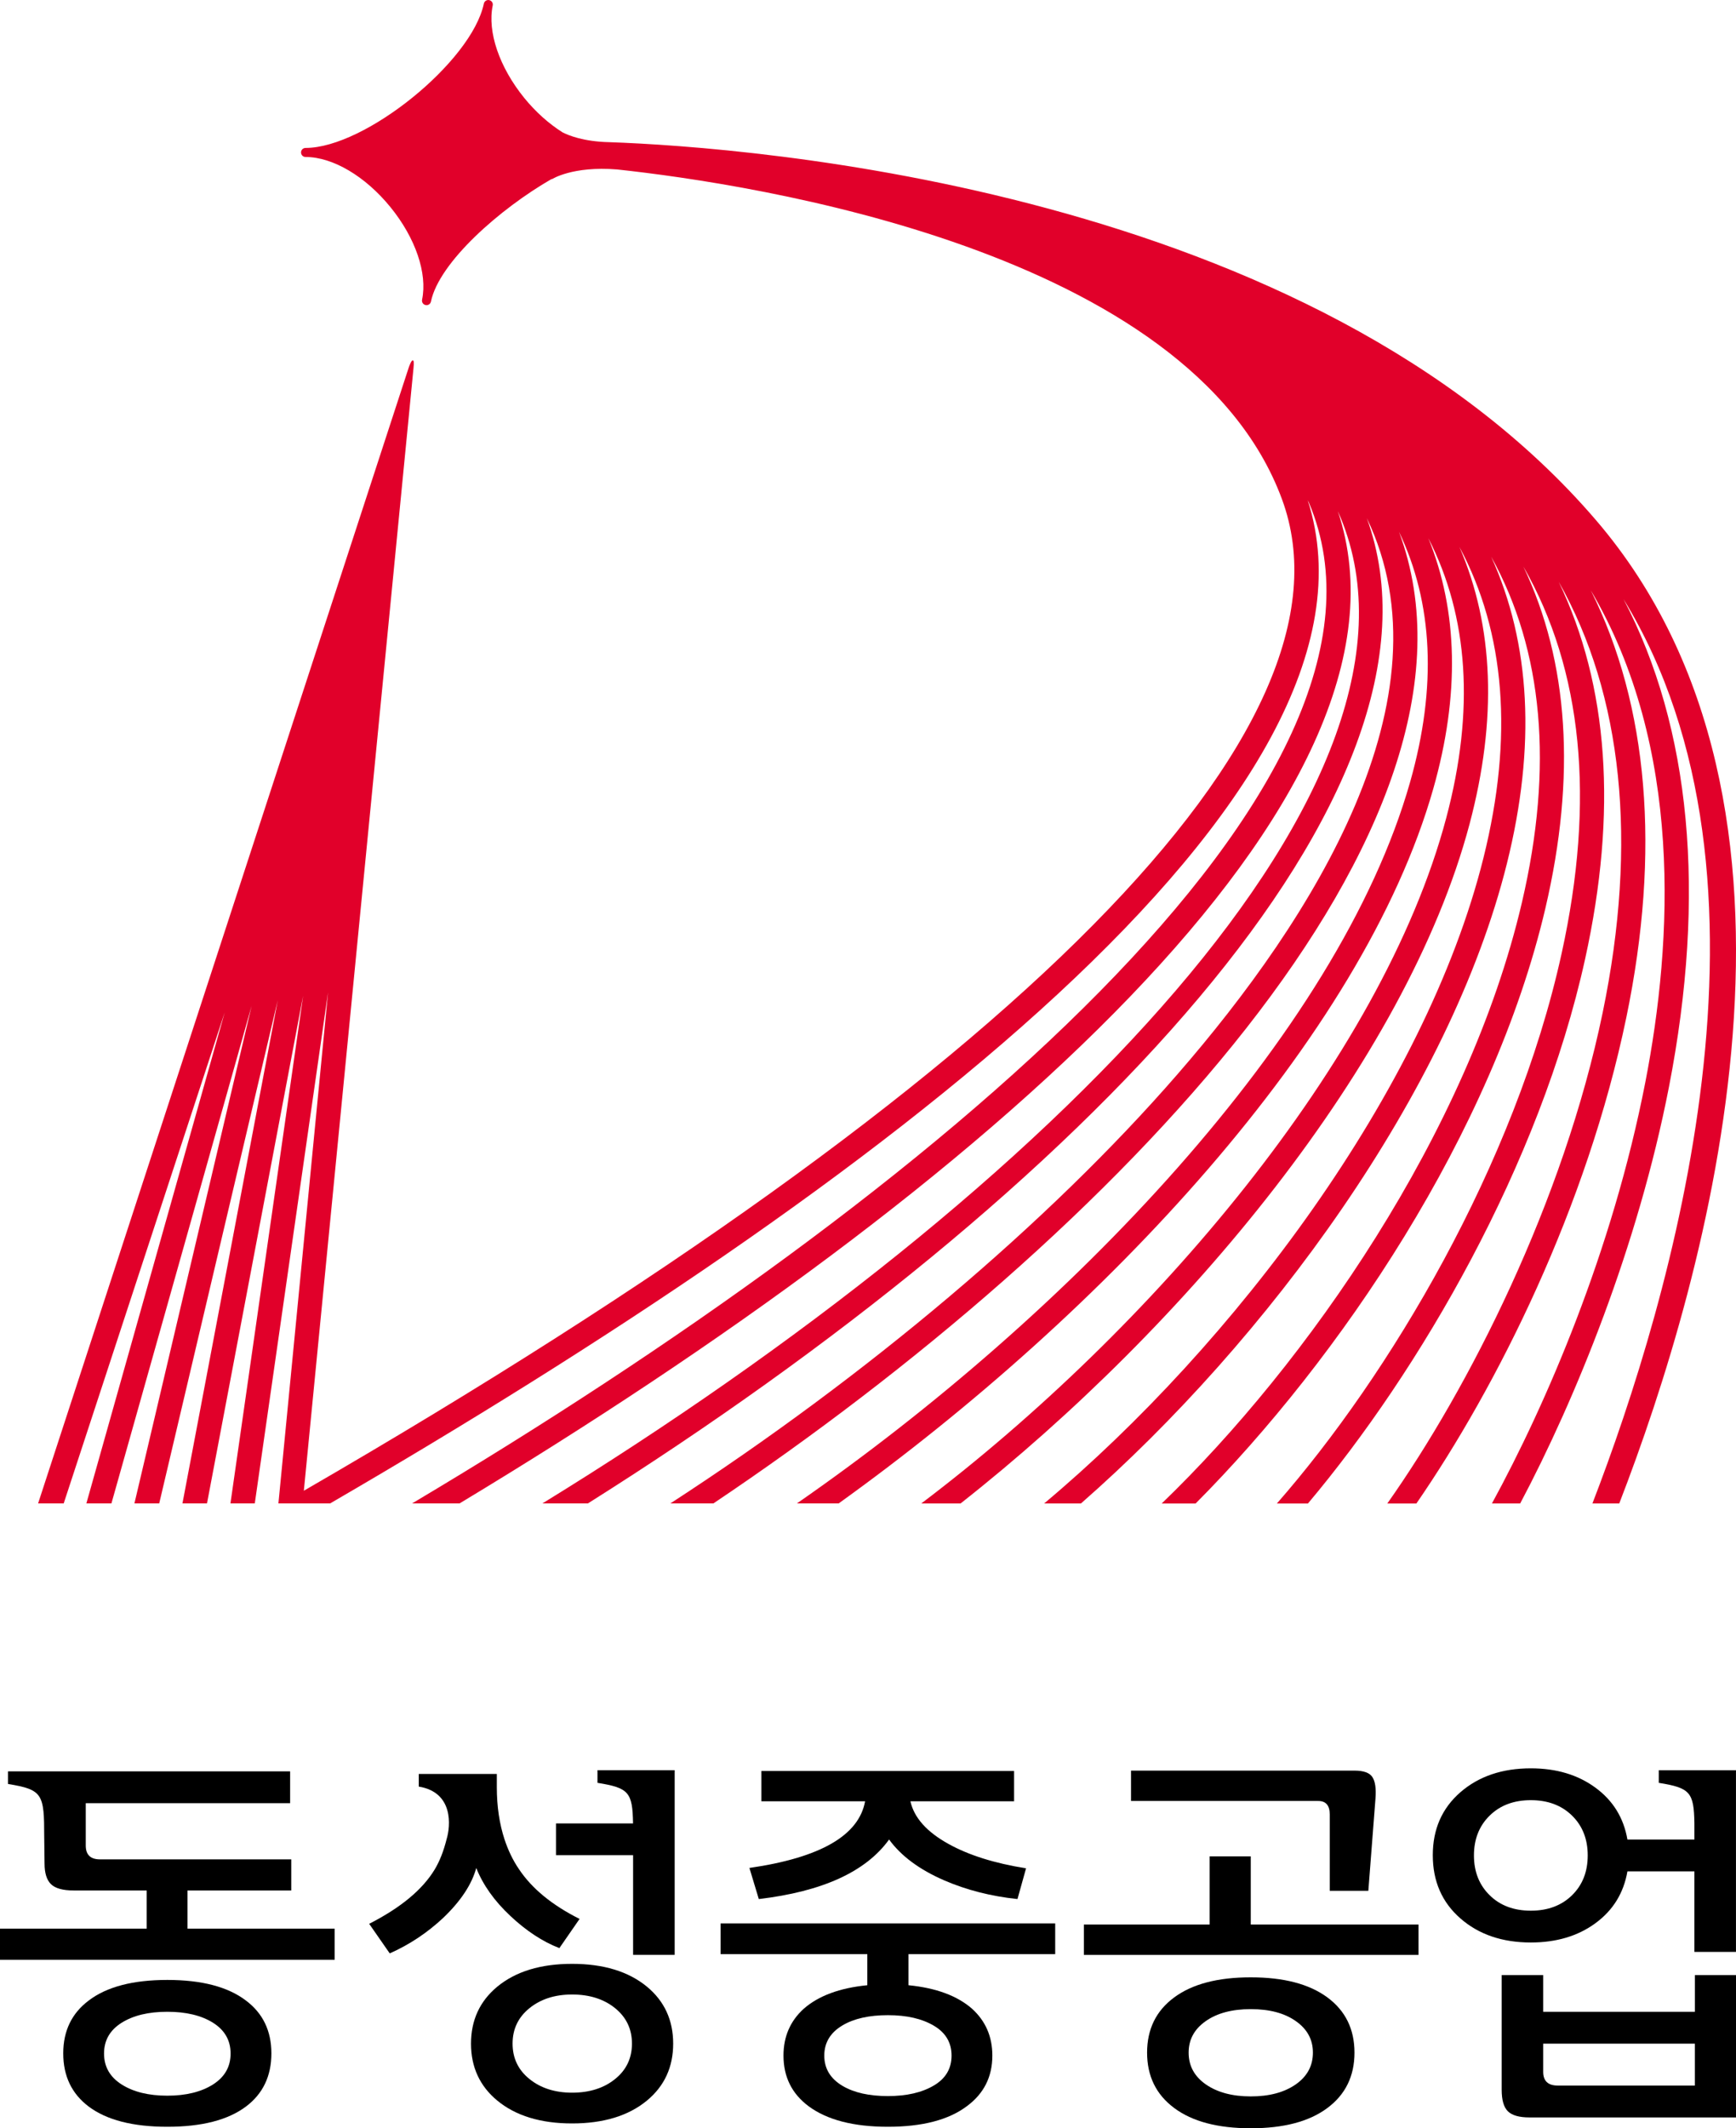
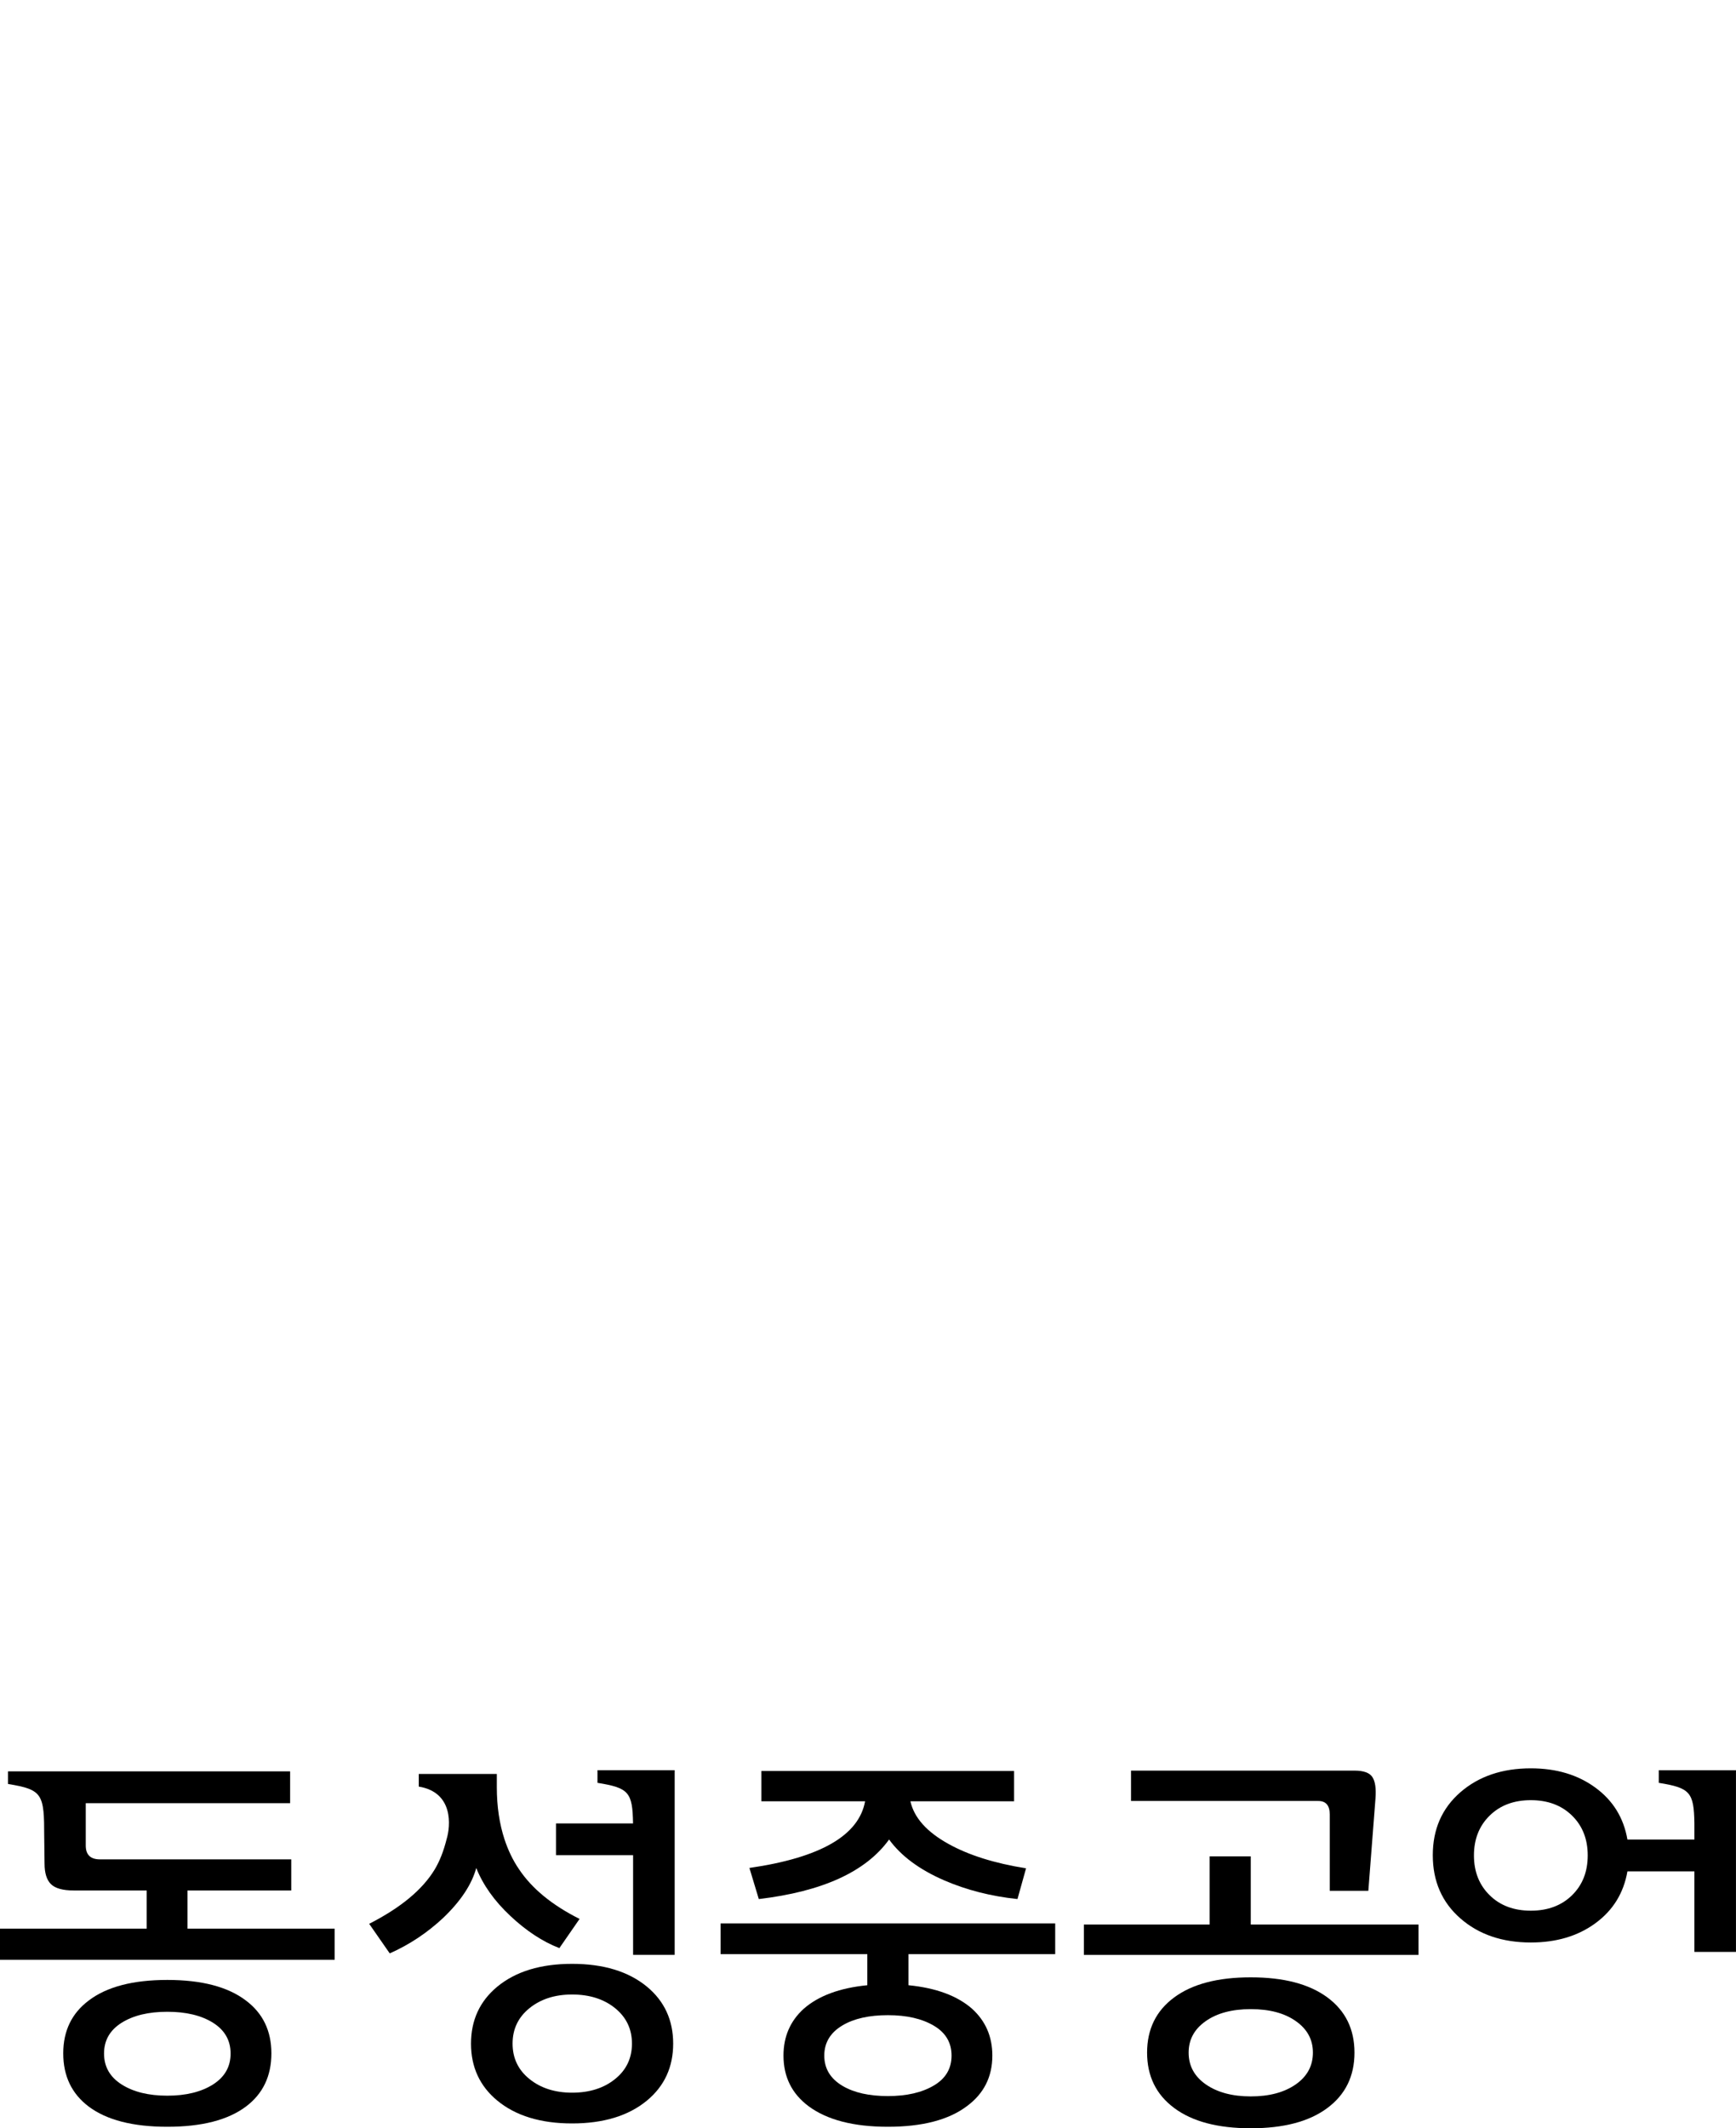
<svg xmlns="http://www.w3.org/2000/svg" version="1.1" id="Layer_1" x="0px" y="0px" viewBox="0 0 578.33 708.66" style="enable-background:new 0 0 578.33 708.66;" xml:space="preserve">
  <style type="text/css">
	.st0{fill:#E1002A;}
</style>
  <g>
-     <path class="st0" d="M101.79,52.27c9.09,0.01,19.95,6.43,28.33,16.76c8.3,10.21,12.32,22,10.49,30.76   c-0.02,0.11-0.03,0.21-0.03,0.32c0,0.69,0.48,1.32,1.2,1.47c0.1,0.02,0.2,0.04,0.31,0.04c0.69,0,1.33-0.49,1.47-1.2   c2.74-13.16,23.12-31,40.21-40.82c0.03,0.03,0.12,0.06,0.12,0.06s6.79-4.43,21.65-3.24c45.13,4.86,190.8,26.81,221.5,109.71   c28.14,75.92-87.15,192.21-325.82,330.25l36.5-373.47c0-0.04,0.01-0.06,0.01-0.08c0.23-2.25,0.11-2.82-0.22-2.85   c-0.42-0.04-1.06,1.57-1.34,2.38L12.69,500.61h8.53l53.64-163.53L28.77,500.61h8.35L83.83,334.9L44.78,500.61h8.26l39.5-167.57   L60.78,500.61h8.18l32.02-169.03L76.77,500.61h8.11l24.41-170.19L92.75,500.61h17.22c180.71-104.95,357.16-235.98,325.69-334.05   c0.11,0.26,0.25,0.48,0.36,0.74c39.34,92.7-125.21,230.23-298.75,333.31h15.81C327,395.96,477.48,265.25,445.69,170.21   c39.87,89.22-95.5,226.32-265,330.4h15.15c163.9-103.16,292.72-236.8,259.49-328.11c28.73,59.84-18.13,133.52-63.04,185.17   c-43.14,49.65-103.72,100.6-168.96,142.93h14.33c132.14-88.57,264.99-225.35,228.4-323.53c11.34,23.73,12.69,51.67,3.71,83.3   c-23.96,84.44-114.48,177.99-204.29,240.23h13.91c87.95-63.11,174.49-154.77,198.11-238.04c8.84-31.15,8.21-59.11-1.66-83.35   c13.37,26.08,15.47,57.33,5.97,93.1c-21.47,80.81-98.84,170.82-174.89,228.3h13.09c74.55-58.65,148.44-146.74,169.56-226.24   c9.25-34.86,8.08-65.8-3.39-92.28c15.3,28.56,18.04,63.31,8.03,103.51c-19.32,77.56-83.23,162.14-146.37,215.02h12.26   c61.92-54.2,122.95-136.95,141.91-213.09c9.71-38.98,7.91-73.25-5.24-102.18c17.34,31.3,20.81,69.97,10.23,115.19   c-17.92,76.61-71.64,153.56-120,200.09h11.3c47.83-48.05,99-123.34,116.54-198.25c10.25-43.89,7.75-82.03-7.34-113.73   c19.68,34.4,24,77.64,12.73,128.85c-15.5,70.48-57.52,140.55-94.86,183.13h10.35c37.11-44.07,77.24-112.63,92.36-181.4   c10.76-48.9,7.77-90.98-8.83-125.54c21.29,37.63,26.42,86.7,14.67,143.45c-13.06,63.09-44.6,125.08-71.76,163.49h9.69   c26.91-39.04,56.84-98.64,69.95-161.87c11.46-55.36,7.31-103.86-11.85-142.21c30.72,52.09,27.39,116.54,18.15,163.92   c-10.96,56.18-33.13,107.29-51.08,140.15h9.41c18.47-34.83,39.27-85.85,49.55-138.62c12.55-64.32,7.28-119.75-15.12-162.51   c57.28,93.57,15.74,233.43-10.36,301.12h8.94c29.2-75.46,74.15-231.85-7.7-327.35C437.04,62.79,249.52,48.98,202.99,47.34h-0.02   c-8.54-0.18-13.6-2.26-15.59-3.28c-4.5-2.85-8.89-6.72-12.75-11.47c-8.28-10.21-12.31-22-10.49-30.76   c0.18-0.82-0.35-1.62-1.16-1.79c-0.81-0.18-1.62,0.36-1.79,1.16c-4.03,19.32-39.55,48.06-59.4,48.06c-0.83,0-1.5,0.66-1.5,1.5   C100.29,51.6,100.95,52.27,101.79,52.27z" />
    <g>
      <path d="M81.93,666.13c-5.99-4.56-14.71-6.86-26.19-6.86c-11.47,0-20.2,2.29-26.19,6.86c-5.65,4.24-8.48,10.1-8.48,17.59    c0,7.56,2.83,13.46,8.48,17.71c5.98,4.49,14.72,6.73,26.19,6.73c11.48,0,20.2-2.24,26.19-6.73c5.65-4.24,8.48-10.15,8.48-17.71    C90.41,676.23,87.58,670.37,81.93,666.13z M70.96,694.08c-3.92,2.47-8.99,3.73-15.22,3.73c-6.23,0-11.3-1.25-15.21-3.73    c-3.92-2.49-5.87-5.92-5.87-10.31c0-4.39,1.96-7.8,5.87-10.25c3.9-2.44,8.97-3.65,15.21-3.65c6.23,0,11.31,1.21,15.22,3.65    c3.89,2.45,5.86,5.86,5.86,10.25C76.83,688.17,74.86,691.59,70.96,694.08z" />
      <path d="M62.47,629.48h34.56v-10.36H33.3c-3.17,0-4.73-1.54-4.73-4.58v-14.13h68.08v-10.59H2.66v4.2    c11.6,1.88,12.07,3.36,12.07,17.56l0.11,8.92c0,3.16,0.7,5.44,2.11,6.85c1.41,1.41,3.95,2.13,7.61,2.13h24.31v12.71H0v10.36    h111.48v-10.36H62.47V629.48z" />
      <path d="M215.53,661.52c-6.15-5.07-14.48-7.61-24.94-7.61c-10.48,0-18.79,2.54-24.94,7.61c-5.81,4.82-8.74,11.14-8.74,18.96    c0,7.8,2.92,14.14,8.74,18.95c6.15,5.08,14.47,7.62,24.94,7.62c10.46,0,18.79-2.54,24.94-7.62c5.82-4.81,8.73-11.14,8.73-18.95    C224.26,672.66,221.35,666.34,215.53,661.52z M204.93,692.25c-3.74,3.03-8.51,4.56-14.34,4.56c-5.74,0-10.48-1.53-14.22-4.56    c-3.75-3.02-5.61-6.96-5.61-11.78c0-4.82,1.86-8.75,5.61-11.79c3.75-3.03,8.48-4.56,14.22-4.56c5.82,0,10.6,1.53,14.34,4.56    c3.74,3.04,5.6,6.97,5.6,11.79C210.53,685.29,208.67,689.24,204.93,692.25z" />
      <path d="M170.01,637.95c5.32,4.99,10.76,8.57,16.34,10.72l6.73-9.72c-9.14-4.58-15.88-10.09-20.2-16.58    c-2.03-2.97-3.61-6.29-4.81-9.92c-1.68-5.13-2.56-10.92-2.56-17.4v-4.37h-26v4.21c11.6,1.89,10.63,13.08,9.26,17.56    c-0.96,3.82-2.25,7.2-3.96,10.04c-4.07,6.73-11.35,12.75-21.82,18.09l6.85,9.85c6.58-2.92,12.51-6.87,17.84-11.85    c5.81-5.57,9.49-11.11,10.98-16.59C160.91,627.64,164.69,632.97,170.01,637.95z" />
      <path d="M199.04,589.44v4.2c10.38,1.68,11.69,3.06,11.85,13.51h-25.67v10.59h25.69v33.17h13.85v-61.47h-13.85H199.04z" />
      <path d="M240.06,650.67h48.88v10.36c-9.22,0.9-16.3,3.54-21.2,7.85c-4.49,4.08-6.73,9.26-6.73,15.58c0,7.07,2.78,12.68,8.34,16.84    c6.16,4.57,14.97,6.86,26.44,6.86c11.48,0,20.25-2.29,26.32-6.86c5.65-4.16,8.48-9.77,8.48-16.84c0-6.32-2.25-11.5-6.74-15.58    c-4.91-4.31-11.97-6.95-21.19-7.85v-10.36h48.87v-10.22H240.06V650.67z M311.07,674.49c3.96,2.32,5.93,5.65,5.93,9.97    c0,4.33-1.97,7.66-5.93,9.98c-3.96,2.33-9.03,3.5-15.27,3.5c-6.23,0-11.26-1.12-15.08-3.37c-4.08-2.41-6.12-5.78-6.12-10.11    c0-4.32,2.04-7.68,6.12-10.09c3.83-2.25,8.85-3.37,15.08-3.37C302.04,671,307.11,672.16,311.07,674.49z" />
      <path d="M249.66,621.98l3.13,10.36c21.19-2.51,35.66-9.1,43.4-19.83c3.98,5.47,10.09,10.01,18.33,13.59    c7.47,3.24,15.63,5.31,24.44,6.24l2.86-10.24c-10.47-1.66-19.07-4.36-25.81-8.1c-7.23-3.99-11.48-8.72-12.72-14.22h34.54v-10.09    h-84.18v10.09h34.55C286.12,611.18,273.28,618.57,249.66,621.98z" />
      <path d="M442.99,604.16v25.43h12.86l2.38-30.79c0.25-3.26-0.09-5.61-1.01-7.04c-0.91-1.46-2.91-2.19-5.98-2.19h-74.45v10.11h62.35    C441.71,599.67,442.99,601.16,442.99,604.16z" />
      <polygon points="416.68,618.12 402.97,618.12 402.97,640.82 361.08,640.82 361.08,650.92 472.56,650.92 472.56,640.82     416.68,640.82   " />
      <path d="M442.19,665.08c-6.03-4.45-14.53-6.68-25.51-6.68c-10.97,0-19.47,2.22-25.5,6.68c-6.03,4.44-9.04,10.58-9.04,18.4    c0,7.8,3.01,13.97,9.04,18.44c6.03,4.5,14.53,6.74,25.5,6.74c10.98,0,19.48-2.24,25.51-6.74c6.03-4.47,9.04-10.64,9.04-18.44    C451.23,675.66,448.22,669.52,442.19,665.08z M431.65,694.06c-3.83,2.66-8.82,3.99-14.97,3.99c-6.15,0-11.14-1.34-14.96-3.99    c-3.83-2.66-5.74-6.19-5.74-10.59c0-4.33,1.89-7.82,5.68-10.48c3.78-2.66,8.79-4,15.02-4c6.24,0,11.25,1.33,15.02,4    c3.8,2.66,5.68,6.14,5.68,10.48C437.38,687.87,435.47,691.41,431.65,694.06z" />
-       <path d="M564.62,669.88H514.1v-12.23h-13.83v38.18c0,3.41,0.67,5.79,2.05,7.16c1.38,1.37,3.77,2.06,7.18,2.06h68.83v-47.4h-13.7    V669.88z M564.62,694.44h-45.65c-3.26,0-4.87-1.52-4.87-4.57v-9.38h50.52V694.44z" />
      <path d="M552.6,589.44v4.2c10.38,1.68,11.72,3.06,11.87,13.51v5.37h-22.31c-1.26-7.24-4.8-12.99-10.67-17.28    c-5.85-4.29-13.02-6.43-21.51-6.43c-9.56,0-17.37,2.67-23.49,7.98c-6.12,5.34-9.17,12.31-9.17,20.95c0,8.65,3.05,15.66,9.17,21.02    c6.12,5.36,13.94,8.04,23.49,8.04c8.5,0,15.66-2.13,21.51-6.41c5.87-4.29,9.41-10.04,10.67-17.27h22.31v26.81h13.85v-60.48H552.6z     M523.71,631.07c-3.5,3.43-8.08,5.14-13.73,5.14c-5.65,0-10.23-1.71-13.71-5.14c-3.49-3.42-5.24-7.84-5.24-13.26    c0-5.42,1.75-9.85,5.24-13.26c3.48-3.43,8.06-5.14,13.71-5.14c5.65,0,10.22,1.71,13.73,5.14c3.49,3.42,5.22,7.85,5.22,13.26    C528.93,623.23,527.2,627.65,523.71,631.07z" />
    </g>
  </g>
</svg>